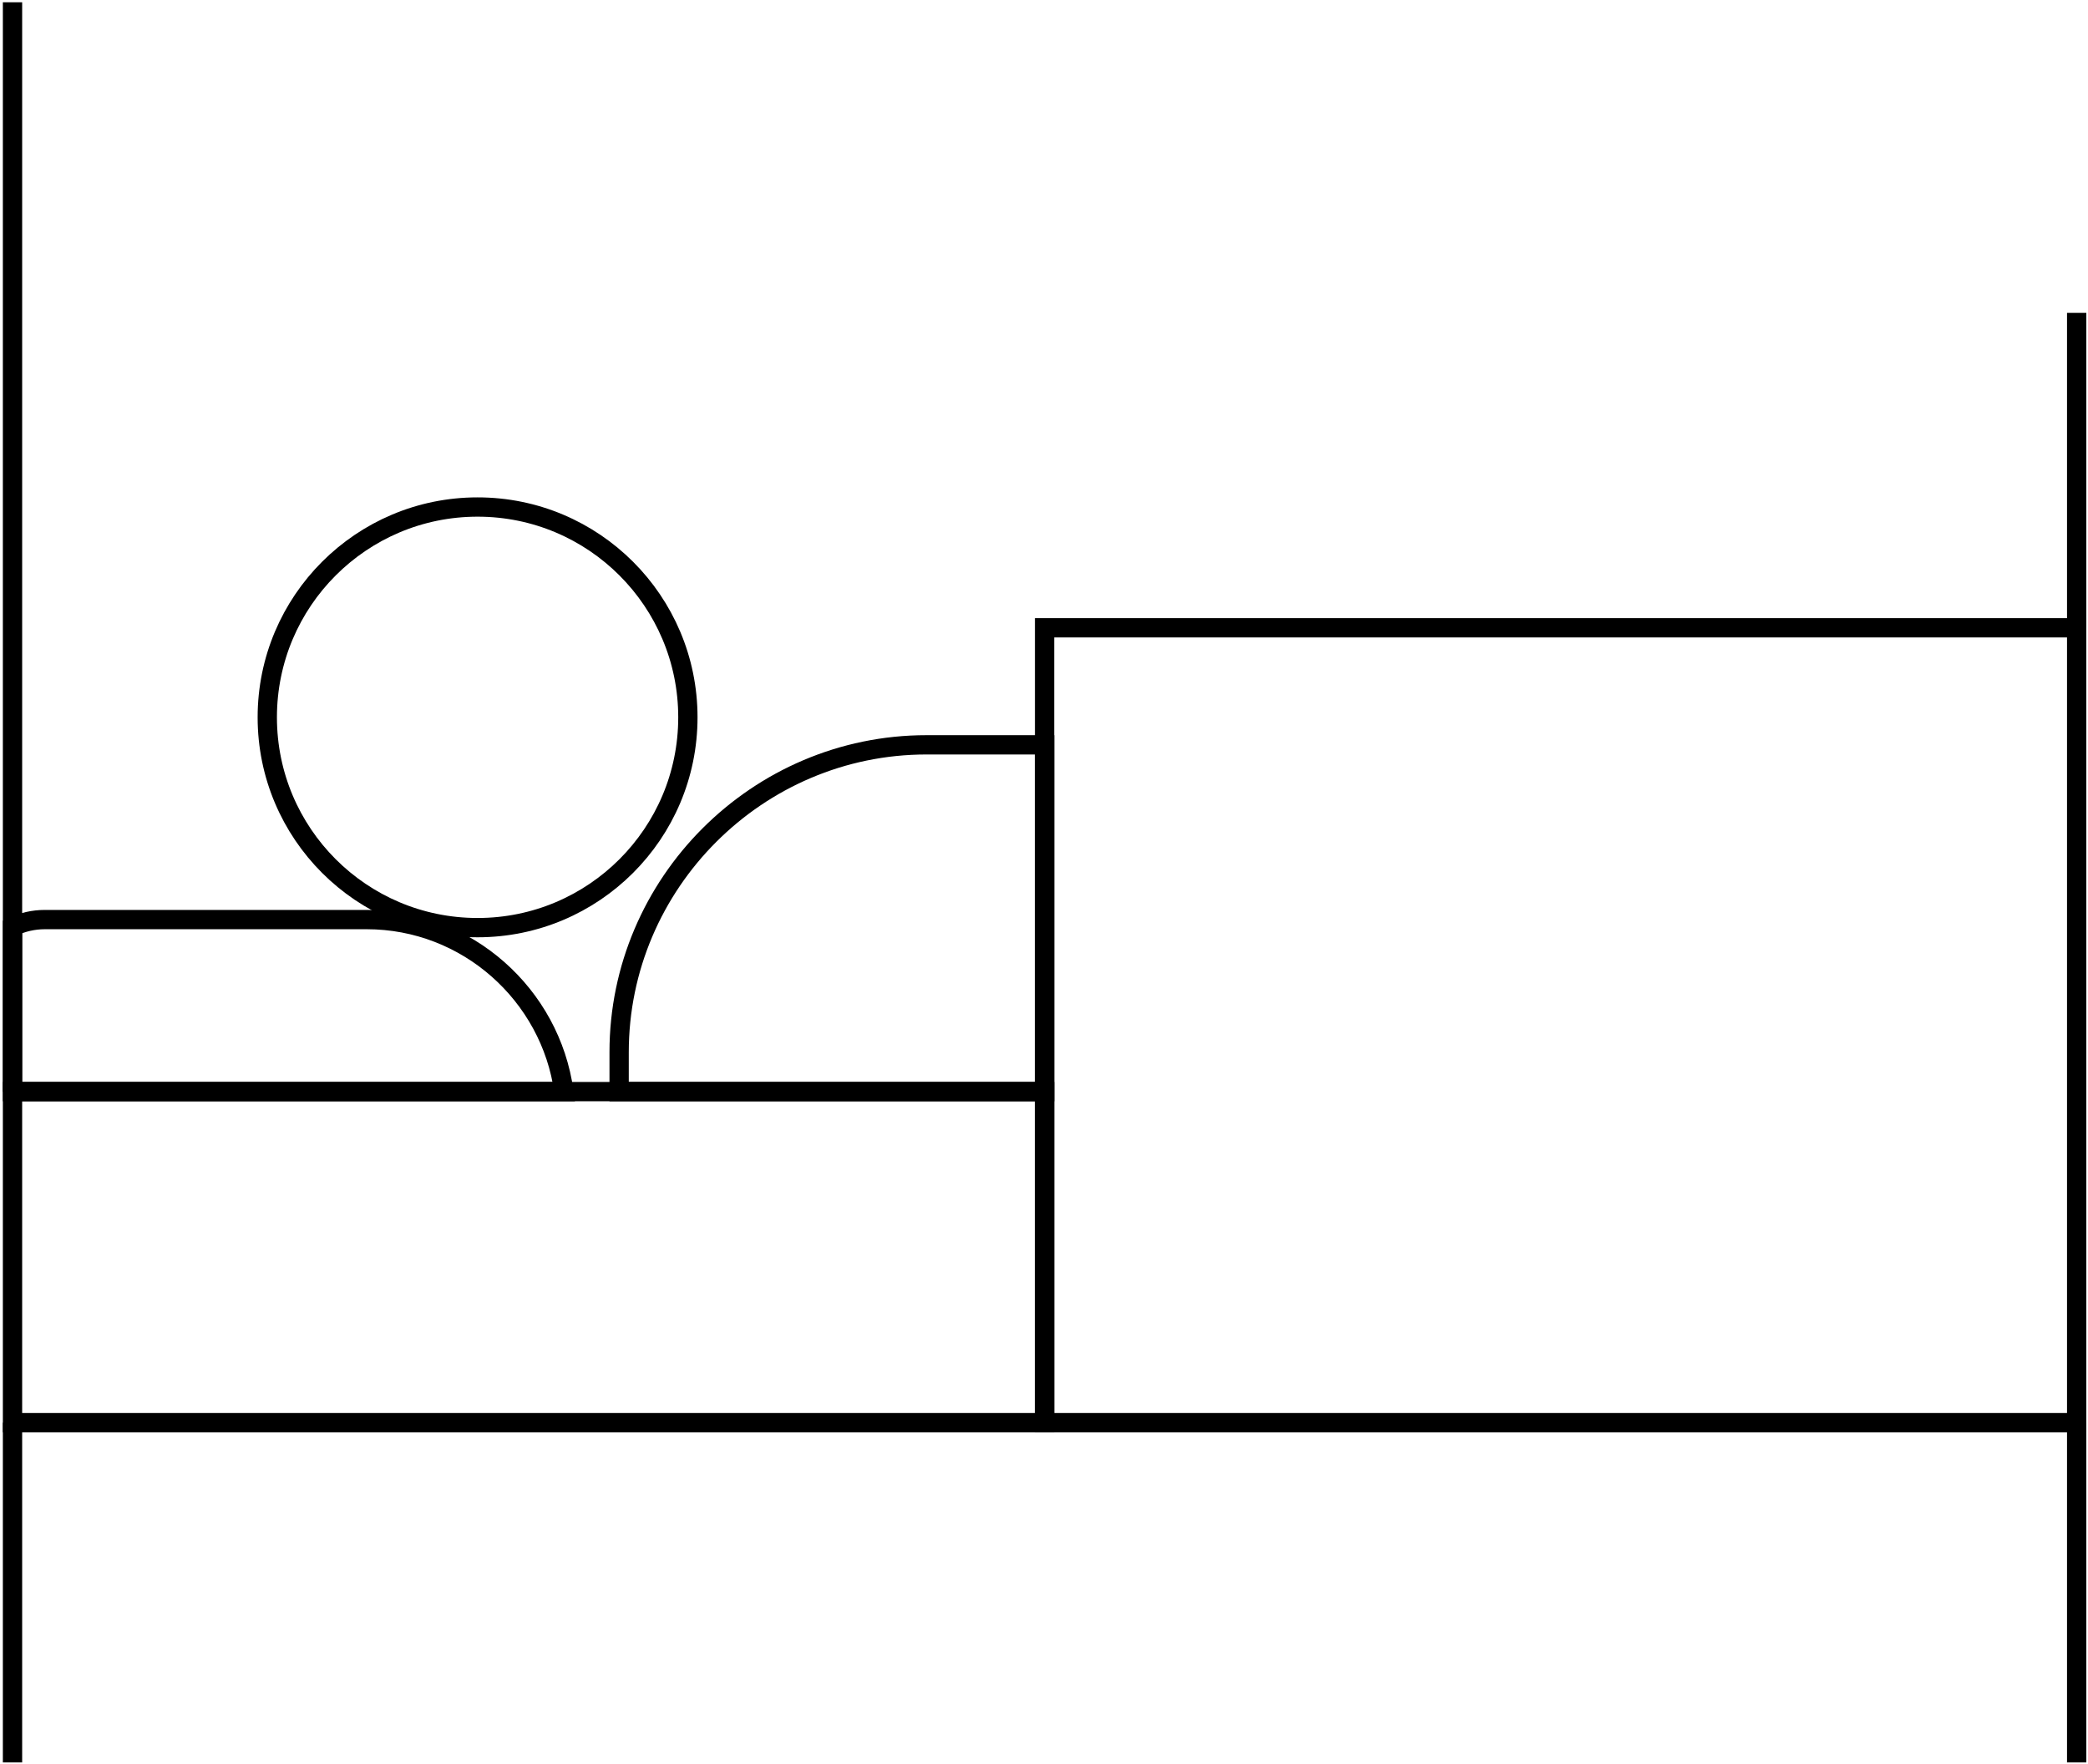
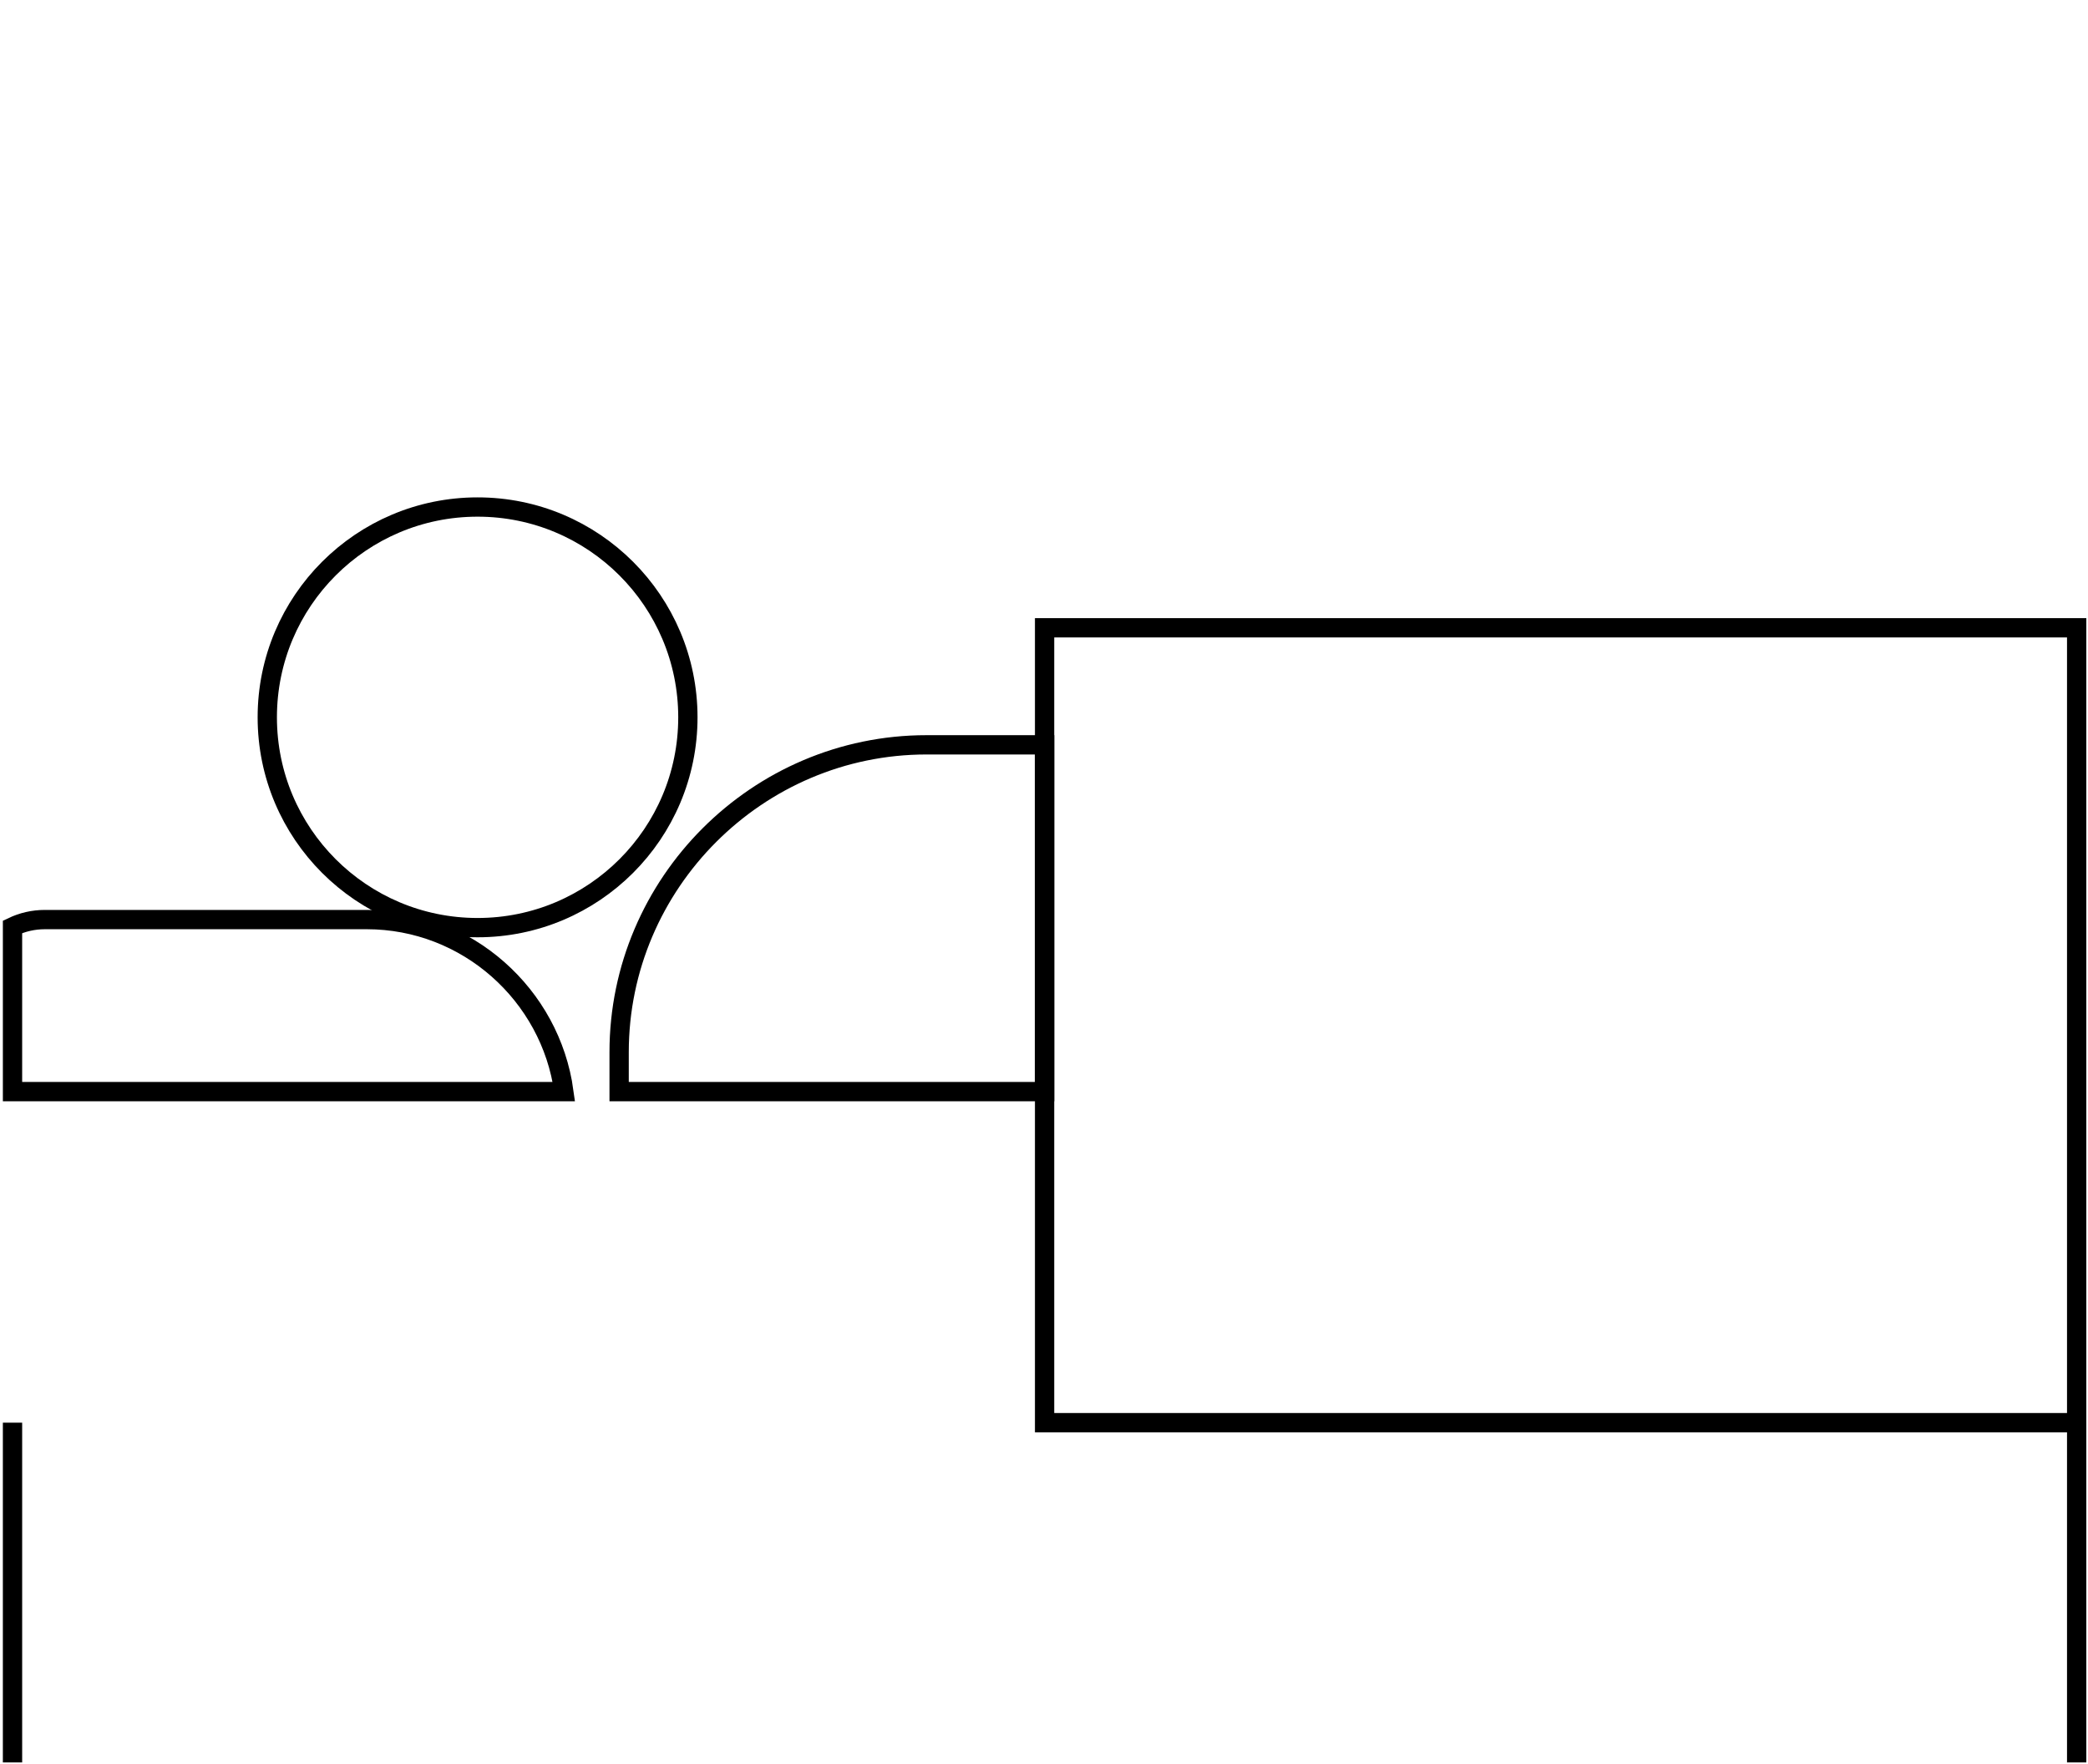
<svg xmlns="http://www.w3.org/2000/svg" width="541" height="457" viewBox="0 0 541 457" fill="none">
-   <path d="M3.242 0.59V240.142V282.825" stroke="black" stroke-width="5" stroke-miterlimit="10" />
  <path d="M3.242 456.628V368.602" stroke="black" stroke-width="5" stroke-miterlimit="10" />
  <path d="M538.064 456.628V368.602" stroke="black" stroke-width="5" stroke-miterlimit="10" />
-   <path d="M538.064 162.655V81.064" stroke="black" stroke-width="5" stroke-miterlimit="10" />
  <path d="M538.063 162.655H270.652V368.602H538.063V162.655Z" stroke="black" stroke-width="5" stroke-miterlimit="10" />
-   <path d="M270.653 282.825H3.242V368.602H270.653V282.825Z" stroke="black" stroke-width="5" stroke-miterlimit="10" />
  <path d="M270.654 192.977V282.825H160.416V272.614C160.416 228.814 196.254 192.977 240.053 192.977H270.654Z" stroke="black" stroke-width="5" stroke-miterlimit="10" />
  <path d="M146.1 282.825H3.242V240.142C5.787 238.927 8.627 238.254 11.615 238.254H95.028C121.015 238.254 142.668 257.74 146.1 282.825Z" stroke="black" stroke-width="5" stroke-miterlimit="10" />
  <path d="M123.741 240.343C153.834 240.343 178.23 215.947 178.23 185.854C178.23 155.761 153.834 131.365 123.741 131.365C93.647 131.365 69.252 155.761 69.252 185.854C69.252 215.947 93.647 240.343 123.741 240.343Z" stroke="black" stroke-width="5" stroke-miterlimit="10" />
</svg>